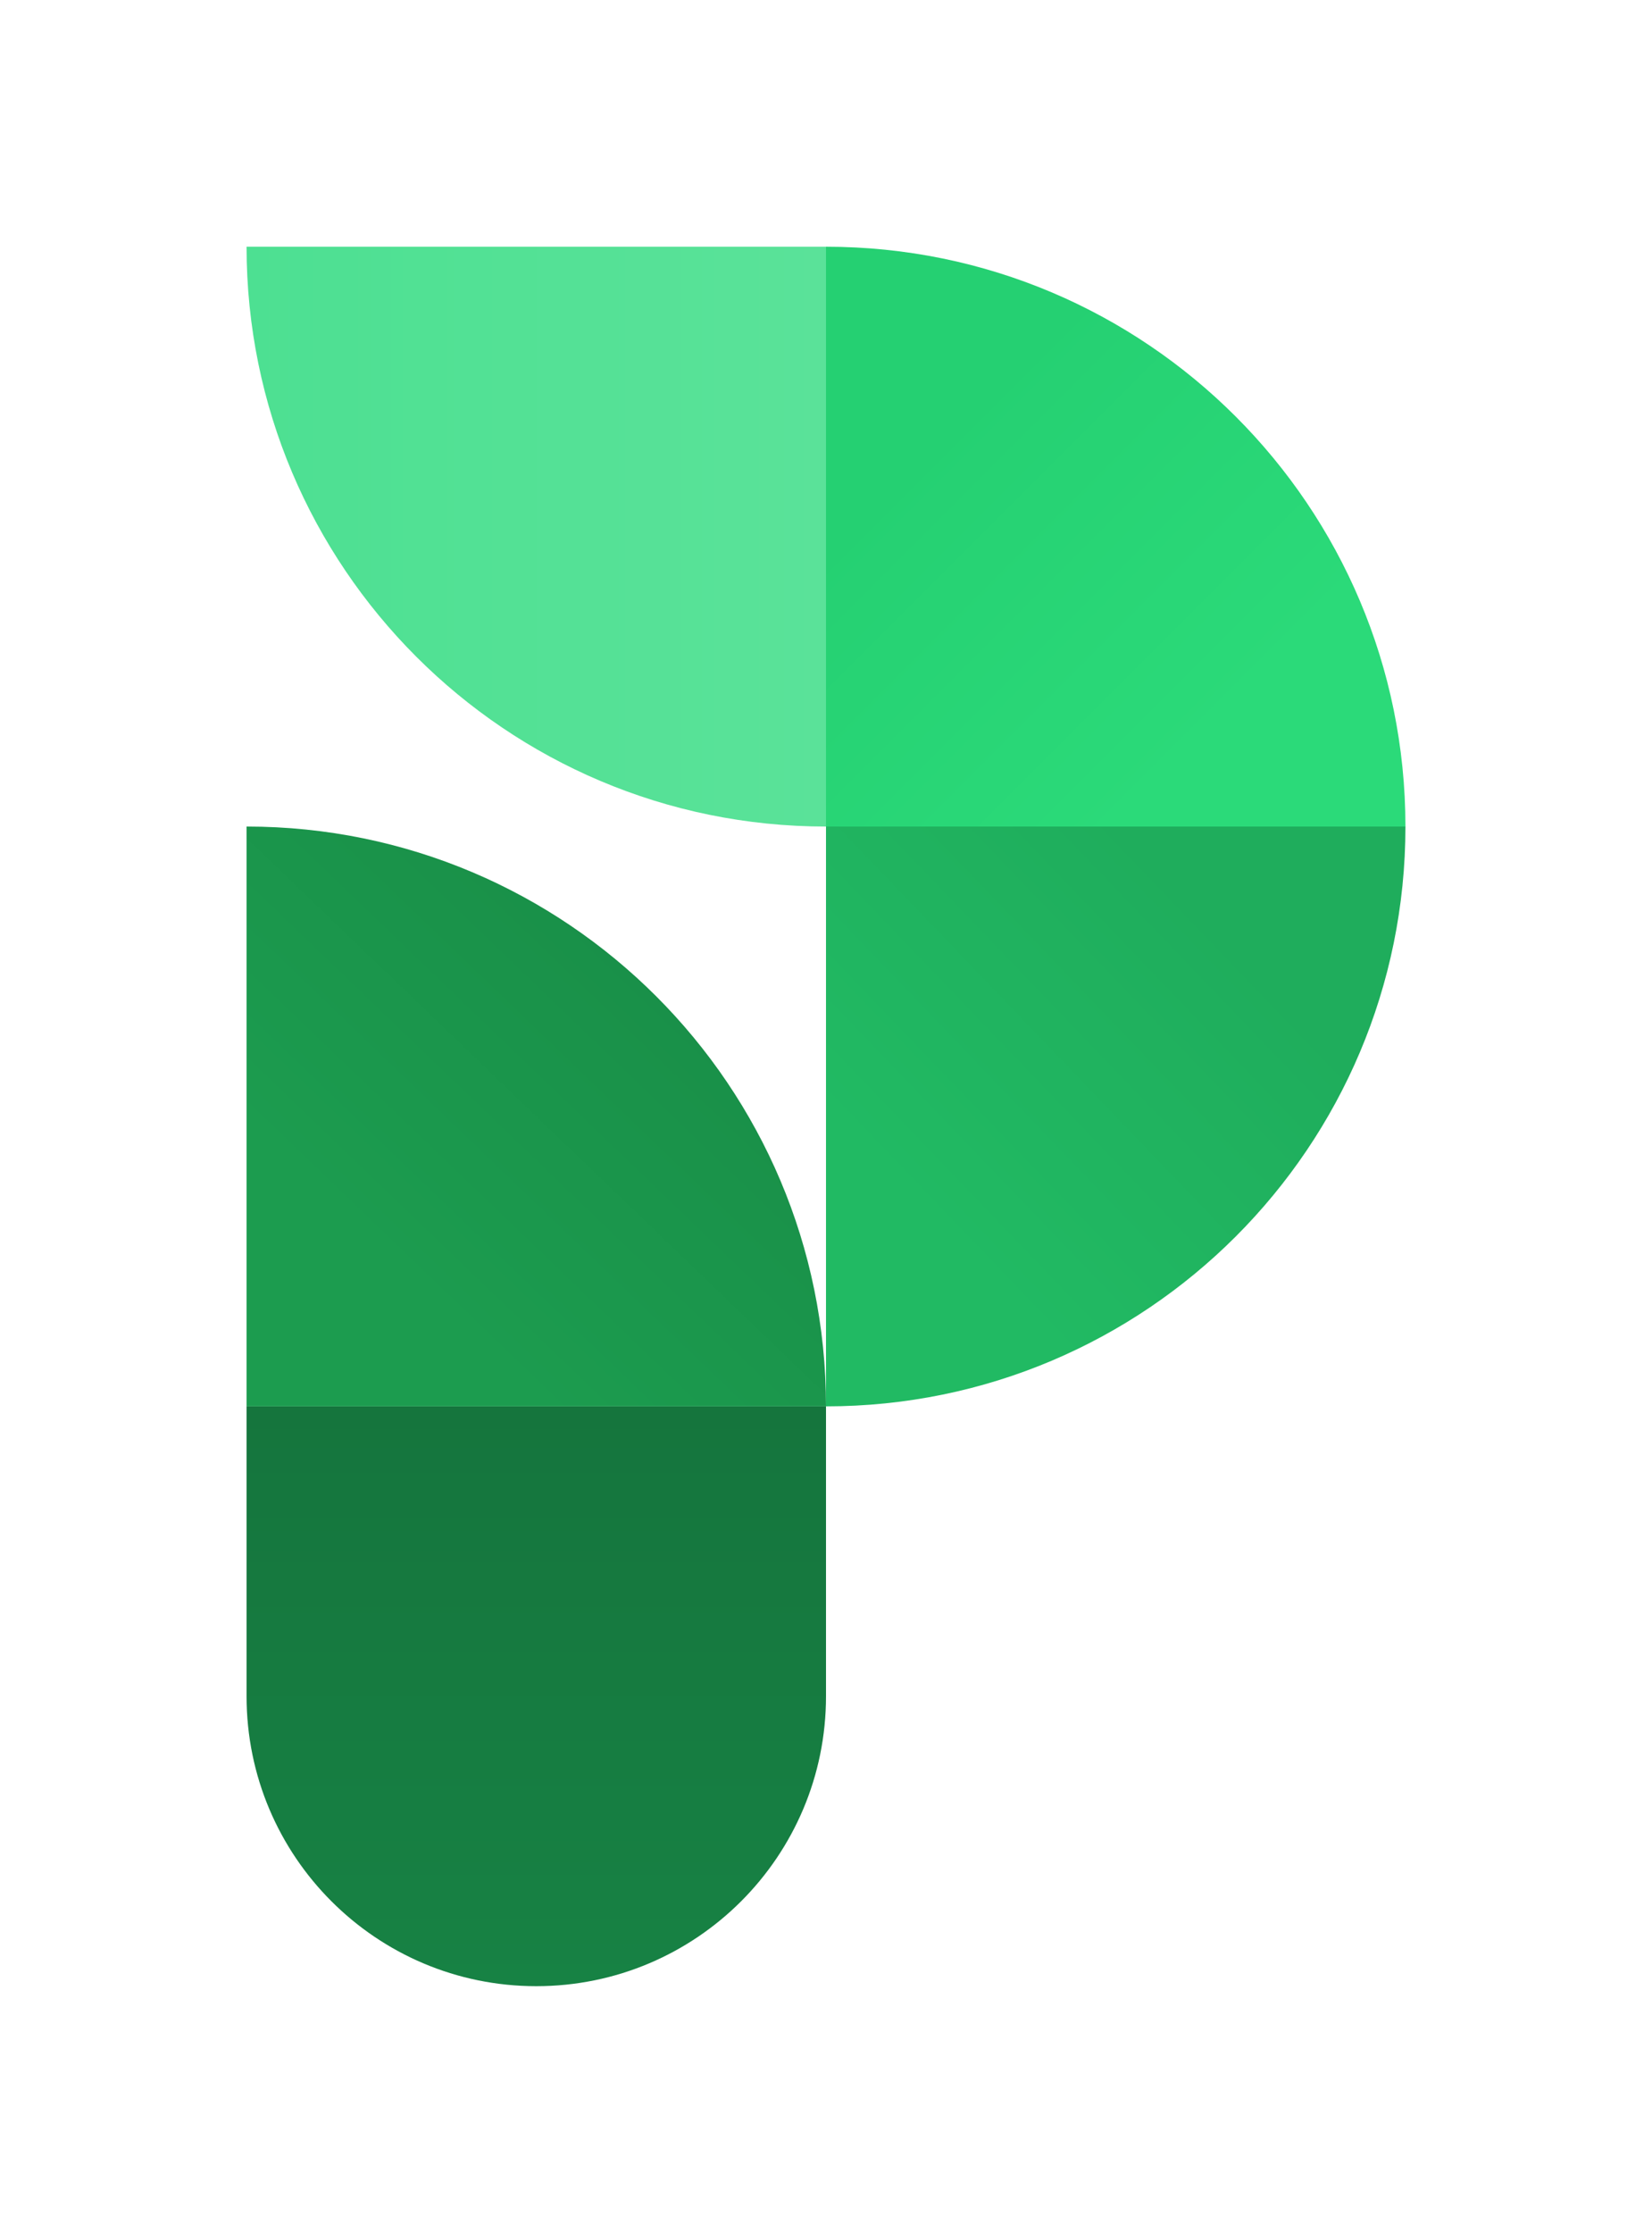
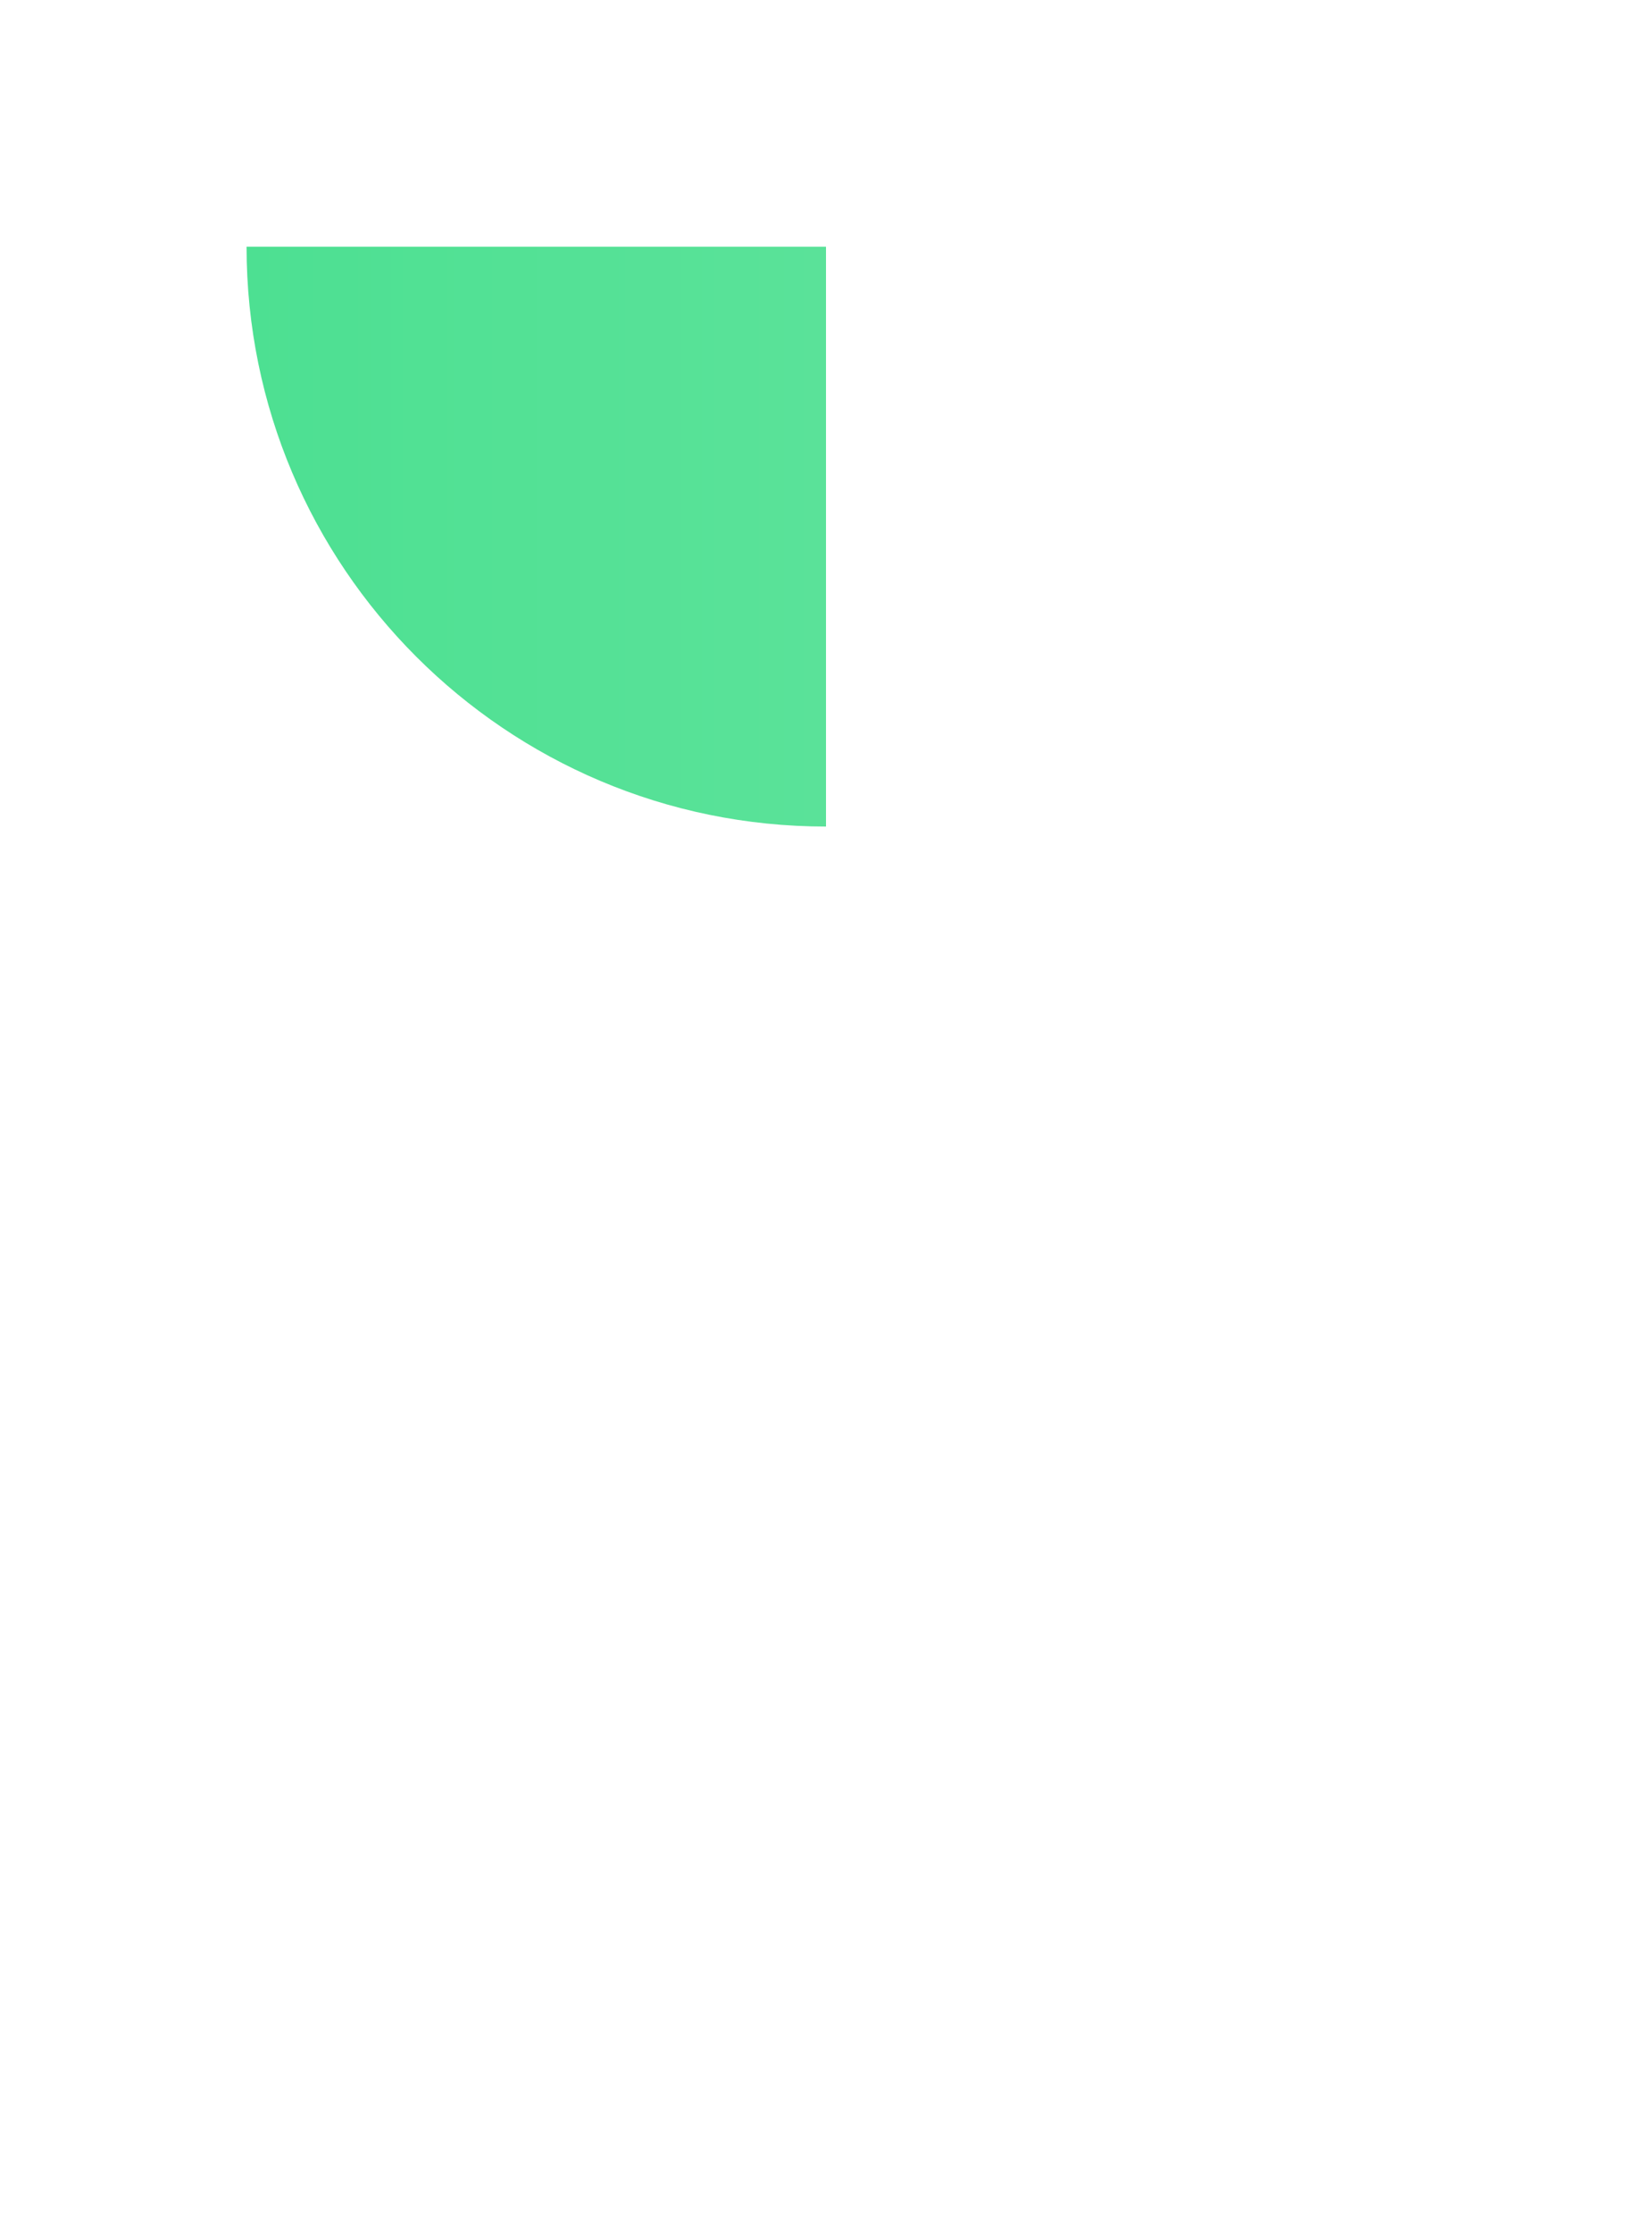
<svg xmlns="http://www.w3.org/2000/svg" width="134" height="181" viewBox="0 0 134 181" fill="none">
  <g filter="url(#filter0_di_30460_8376)">
-     <path d="M43.5 161C30.521 161 20 150.478 20 137.5V114H67V137.5C67 150.478 56.479 161 43.5 161Z" fill="url(#paint0_linear_30460_8376)" />
-   </g>
+     </g>
  <g filter="url(#filter1_di_30460_8376)">
-     <path d="M67 114H20V67C45.957 67 67 88.043 67 114Z" fill="url(#paint1_linear_30460_8376)" />
-   </g>
+     </g>
  <g filter="url(#filter2_di_30460_8376)">
-     <path d="M67 114V67H114C114 92.957 92.957 114 67 114Z" fill="url(#paint2_linear_30460_8376)" />
-   </g>
+     </g>
  <g filter="url(#filter3_di_30460_8376)">
-     <path d="M114 67H67V20C92.957 20 114 41.043 114 67Z" fill="url(#paint3_linear_30460_8376)" />
-   </g>
+     </g>
  <g filter="url(#filter4_di_30460_8376)">
    <path d="M67 67C41.043 67 20 45.957 20 20H67V67Z" fill="url(#paint4_linear_30460_8376)" />
  </g>
  <defs>
    <filter id="filter0_di_30460_8376" x="0" y="94" width="87" height="87" filterUnits="userSpaceOnUse" color-interpolation-filters="sRGB">
      <feFlood flood-opacity="0" result="BackgroundImageFix" />
      <feColorMatrix in="SourceAlpha" type="matrix" values="0 0 0 0 0 0 0 0 0 0 0 0 0 0 0 0 0 0 127 0" result="hardAlpha" />
      <feOffset />
      <feGaussianBlur stdDeviation="10" />
      <feComposite in2="hardAlpha" operator="out" />
      <feColorMatrix type="matrix" values="0 0 0 0 0 0 0 0 0 0 0 0 0 0 0 0 0 0 0.1 0" />
      <feBlend mode="normal" in2="BackgroundImageFix" result="effect1_dropShadow_30460_8376" />
      <feBlend mode="normal" in="SourceGraphic" in2="effect1_dropShadow_30460_8376" result="shape" />
      <feColorMatrix in="SourceAlpha" type="matrix" values="0 0 0 0 0 0 0 0 0 0 0 0 0 0 0 0 0 0 127 0" result="hardAlpha" />
      <feOffset />
      <feGaussianBlur stdDeviation="6" />
      <feComposite in2="hardAlpha" operator="arithmetic" k2="-1" k3="1" />
      <feColorMatrix type="matrix" values="0 0 0 0 0 0 0 0 0 0 0 0 0 0 0 0 0 0 0.06 0" />
      <feBlend mode="normal" in2="shape" result="effect2_innerShadow_30460_8376" />
    </filter>
    <filter id="filter1_di_30460_8376" x="0" y="47" width="87" height="87" filterUnits="userSpaceOnUse" color-interpolation-filters="sRGB">
      <feFlood flood-opacity="0" result="BackgroundImageFix" />
      <feColorMatrix in="SourceAlpha" type="matrix" values="0 0 0 0 0 0 0 0 0 0 0 0 0 0 0 0 0 0 127 0" result="hardAlpha" />
      <feOffset />
      <feGaussianBlur stdDeviation="10" />
      <feComposite in2="hardAlpha" operator="out" />
      <feColorMatrix type="matrix" values="0 0 0 0 0 0 0 0 0 0 0 0 0 0 0 0 0 0 0.1 0" />
      <feBlend mode="normal" in2="BackgroundImageFix" result="effect1_dropShadow_30460_8376" />
      <feBlend mode="normal" in="SourceGraphic" in2="effect1_dropShadow_30460_8376" result="shape" />
      <feColorMatrix in="SourceAlpha" type="matrix" values="0 0 0 0 0 0 0 0 0 0 0 0 0 0 0 0 0 0 127 0" result="hardAlpha" />
      <feOffset />
      <feGaussianBlur stdDeviation="6" />
      <feComposite in2="hardAlpha" operator="arithmetic" k2="-1" k3="1" />
      <feColorMatrix type="matrix" values="0 0 0 0 0 0 0 0 0 0 0 0 0 0 0 0 0 0 0.06 0" />
      <feBlend mode="normal" in2="shape" result="effect2_innerShadow_30460_8376" />
    </filter>
    <filter id="filter2_di_30460_8376" x="47" y="47" width="87" height="87" filterUnits="userSpaceOnUse" color-interpolation-filters="sRGB">
      <feFlood flood-opacity="0" result="BackgroundImageFix" />
      <feColorMatrix in="SourceAlpha" type="matrix" values="0 0 0 0 0 0 0 0 0 0 0 0 0 0 0 0 0 0 127 0" result="hardAlpha" />
      <feOffset />
      <feGaussianBlur stdDeviation="10" />
      <feComposite in2="hardAlpha" operator="out" />
      <feColorMatrix type="matrix" values="0 0 0 0 0 0 0 0 0 0 0 0 0 0 0 0 0 0 0.1 0" />
      <feBlend mode="normal" in2="BackgroundImageFix" result="effect1_dropShadow_30460_8376" />
      <feBlend mode="normal" in="SourceGraphic" in2="effect1_dropShadow_30460_8376" result="shape" />
      <feColorMatrix in="SourceAlpha" type="matrix" values="0 0 0 0 0 0 0 0 0 0 0 0 0 0 0 0 0 0 127 0" result="hardAlpha" />
      <feOffset />
      <feGaussianBlur stdDeviation="6" />
      <feComposite in2="hardAlpha" operator="arithmetic" k2="-1" k3="1" />
      <feColorMatrix type="matrix" values="0 0 0 0 0 0 0 0 0 0 0 0 0 0 0 0 0 0 0.06 0" />
      <feBlend mode="normal" in2="shape" result="effect2_innerShadow_30460_8376" />
    </filter>
    <filter id="filter3_di_30460_8376" x="47" y="0" width="87" height="87" filterUnits="userSpaceOnUse" color-interpolation-filters="sRGB">
      <feFlood flood-opacity="0" result="BackgroundImageFix" />
      <feColorMatrix in="SourceAlpha" type="matrix" values="0 0 0 0 0 0 0 0 0 0 0 0 0 0 0 0 0 0 127 0" result="hardAlpha" />
      <feOffset />
      <feGaussianBlur stdDeviation="10" />
      <feComposite in2="hardAlpha" operator="out" />
      <feColorMatrix type="matrix" values="0 0 0 0 0 0 0 0 0 0 0 0 0 0 0 0 0 0 0.1 0" />
      <feBlend mode="normal" in2="BackgroundImageFix" result="effect1_dropShadow_30460_8376" />
      <feBlend mode="normal" in="SourceGraphic" in2="effect1_dropShadow_30460_8376" result="shape" />
      <feColorMatrix in="SourceAlpha" type="matrix" values="0 0 0 0 0 0 0 0 0 0 0 0 0 0 0 0 0 0 127 0" result="hardAlpha" />
      <feOffset />
      <feGaussianBlur stdDeviation="6" />
      <feComposite in2="hardAlpha" operator="arithmetic" k2="-1" k3="1" />
      <feColorMatrix type="matrix" values="0 0 0 0 0 0 0 0 0 0 0 0 0 0 0 0 0 0 0.06 0" />
      <feBlend mode="normal" in2="shape" result="effect2_innerShadow_30460_8376" />
    </filter>
    <filter id="filter4_di_30460_8376" x="0" y="0" width="87" height="87" filterUnits="userSpaceOnUse" color-interpolation-filters="sRGB">
      <feFlood flood-opacity="0" result="BackgroundImageFix" />
      <feColorMatrix in="SourceAlpha" type="matrix" values="0 0 0 0 0 0 0 0 0 0 0 0 0 0 0 0 0 0 127 0" result="hardAlpha" />
      <feOffset />
      <feGaussianBlur stdDeviation="10" />
      <feComposite in2="hardAlpha" operator="out" />
      <feColorMatrix type="matrix" values="0 0 0 0 0 0 0 0 0 0 0 0 0 0 0 0 0 0 0.1 0" />
      <feBlend mode="normal" in2="BackgroundImageFix" result="effect1_dropShadow_30460_8376" />
      <feBlend mode="normal" in="SourceGraphic" in2="effect1_dropShadow_30460_8376" result="shape" />
      <feColorMatrix in="SourceAlpha" type="matrix" values="0 0 0 0 0 0 0 0 0 0 0 0 0 0 0 0 0 0 127 0" result="hardAlpha" />
      <feOffset />
      <feGaussianBlur stdDeviation="6" />
      <feComposite in2="hardAlpha" operator="arithmetic" k2="-1" k3="1" />
      <feColorMatrix type="matrix" values="0 0 0 0 0 0 0 0 0 0 0 0 0 0 0 0 0 0 0.06 0" />
      <feBlend mode="normal" in2="shape" result="effect2_innerShadow_30460_8376" />
    </filter>
    <linearGradient id="paint0_linear_30460_8376" x1="43.98" y1="161" x2="43.98" y2="114" gradientUnits="userSpaceOnUse">
      <stop stop-color="#178244" />
      <stop offset="1" stop-color="#15753D" />
    </linearGradient>
    <linearGradient id="paint1_linear_30460_8376" x1="43.98" y1="114" x2="67" y2="90.02" gradientUnits="userSpaceOnUse">
      <stop stop-color="#1C9C4F" />
      <stop offset="1" stop-color="#198F48" />
    </linearGradient>
    <linearGradient id="paint2_linear_30460_8376" x1="67" y1="90.02" x2="90.98" y2="67" gradientUnits="userSpaceOnUse">
      <stop stop-color="#21BA63" />
      <stop offset="1" stop-color="#1FAD5C" />
    </linearGradient>
    <linearGradient id="paint3_linear_30460_8376" x1="90.98" y1="67" x2="67" y2="43.02" gradientUnits="userSpaceOnUse">
      <stop stop-color="#2BDA79" />
      <stop offset="0" stop-color="#2BDA79" />
      <stop offset="0.974" stop-color="#25D072" />
    </linearGradient>
    <linearGradient id="paint4_linear_30460_8376" x1="67" y1="43.02" x2="20" y2="43.02" gradientUnits="userSpaceOnUse">
      <stop stop-color="#5AE299" />
      <stop offset="1" stop-color="#4DE092" />
    </linearGradient>
  </defs>
</svg>